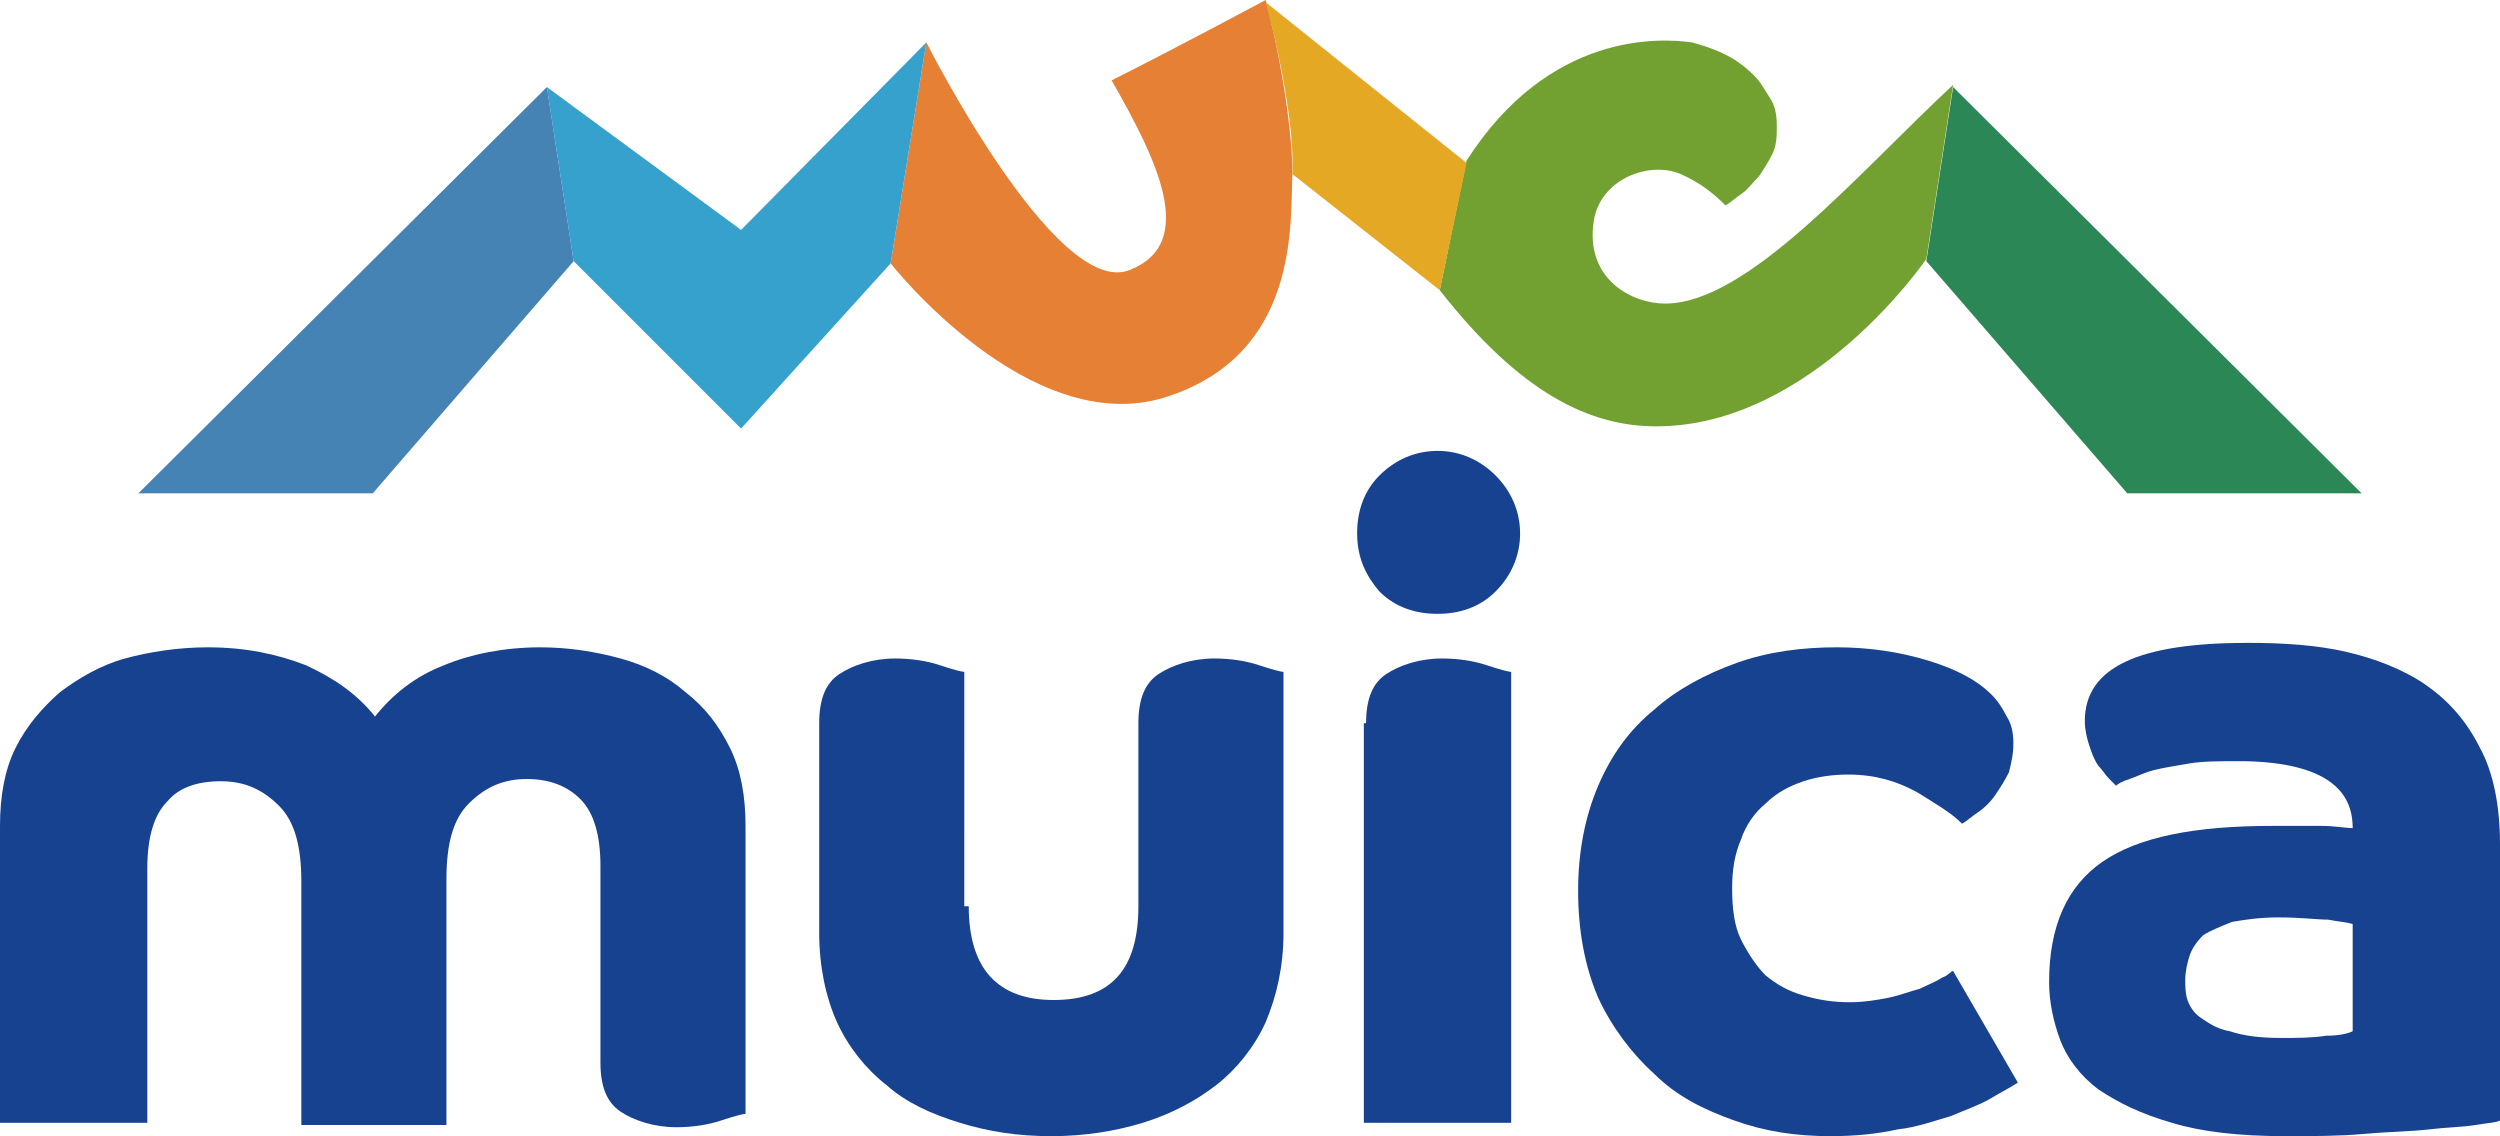
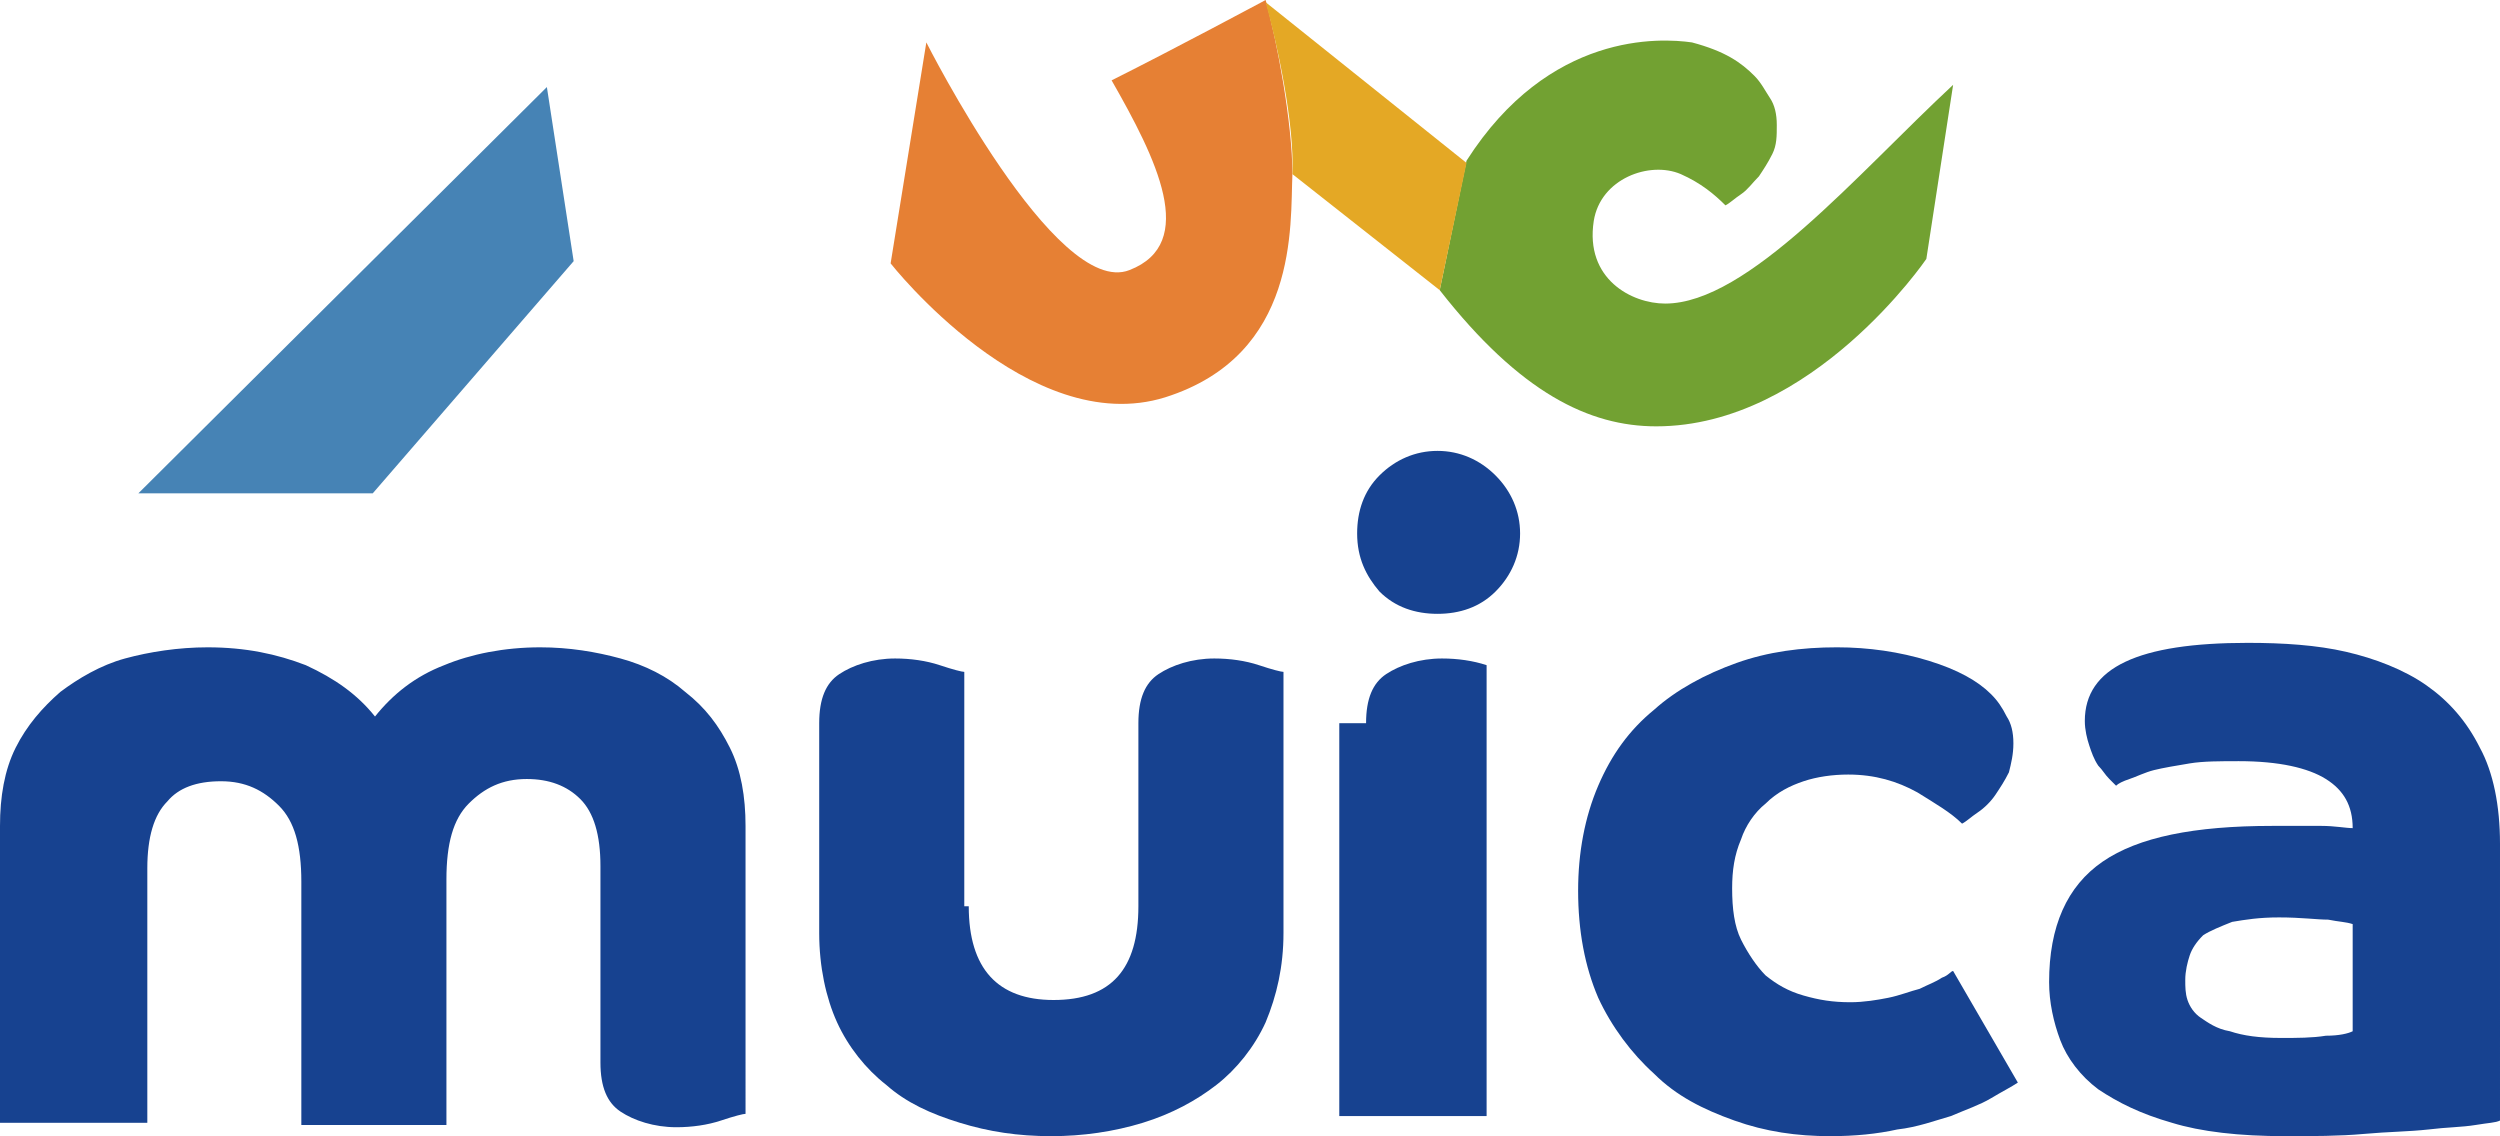
<svg xmlns="http://www.w3.org/2000/svg" xmlns:xlink="http://www.w3.org/1999/xlink" version="1.1" id="レイヤー_1" x="0px" y="0px" width="112px" height="50.9px" viewBox="0 0 112 50.9" style="enable-background:new 0 0 112 50.9;" xml:space="preserve">
  <style type="text/css">
	.st0{fill:#174290;}
	.st1{fill:#E68034;}
	.st2{fill:#2C8757;}
	.st3{fill:#72A132;}
	.st4{fill:#E4A825;}
	.st5{fill:#CDA27F;}
	.st6{fill:#040000;}
	.st7{fill-rule:evenodd;clip-rule:evenodd;fill:#008394;}
	.st8{fill-rule:evenodd;clip-rule:evenodd;fill:#00A5A1;}
	.st9{fill-rule:evenodd;clip-rule:evenodd;fill:#040000;}
	.st10{fill:#02A58D;}
	.st11{fill:#62645E;}
	.st12{fill:#232720;}
	.st13{fill:#EBEEF5;}
	.st14{opacity:0.4;}
	.st15{fill:none;stroke:#FFFFFF;stroke-width:2.646;stroke-linejoin:round;stroke-miterlimit:10;}
	.st16{fill:none;stroke:#FFFFFF;stroke-width:2.646;stroke-linecap:round;stroke-linejoin:round;stroke-miterlimit:10;}
	.st17{fill:#006138;}
	.st18{fill:#007B41;}
	.st19{fill:#F7F5E6;}
	.st20{fill:none;stroke:#040000;stroke-width:0.695;stroke-miterlimit:10;}
	.st21{fill-rule:evenodd;clip-rule:evenodd;fill:none;stroke:#040000;stroke-width:0.709;stroke-miterlimit:10;}
	.st22{fill:#595757;}
	.st23{fill-rule:evenodd;clip-rule:evenodd;fill:#595757;}
	.st24{fill:none;stroke:#595757;stroke-width:0.694;stroke-miterlimit:10;}
	.st25{fill:none;stroke:#595757;stroke-width:7;stroke-miterlimit:10;}
	.st26{fill:none;stroke:#FFFFFF;stroke-width:3;stroke-miterlimit:10;stroke-dasharray:15,8;}
	.st27{fill:#FFFFFF;}
	.st28{fill:none;stroke:#595757;stroke-width:6;stroke-miterlimit:10;}
	.st29{fill:none;stroke:#FFFFFF;stroke-width:3;stroke-miterlimit:10;}
	.st30{fill:none;stroke:#FFFFFF;stroke-width:3;stroke-linecap:round;stroke-miterlimit:10;}
</style>
  <g>
    <g>
      <g>
        <path class="st0" d="M43.4,40.6c0,2.8,1.3,4.2,3.8,4.2c2.6,0,3.8-1.4,3.8-4.2v-8.2c0-1.1,0.3-1.8,0.9-2.2     c0.6-0.4,1.5-0.7,2.5-0.7c0.7,0,1.4,0.1,2,0.3c0.6,0.2,1,0.3,1.1,0.3v11.7c0,1.5-0.3,2.8-0.8,4c-0.5,1.1-1.3,2.1-2.2,2.8     c-0.9,0.7-2,1.3-3.3,1.7c-1.3,0.4-2.7,0.6-4.1,0.6c-1.5,0-2.8-0.2-4.1-0.6c-1.3-0.4-2.4-0.9-3.3-1.7c-0.9-0.7-1.7-1.7-2.2-2.8     c-0.5-1.1-0.8-2.5-0.8-4v-9.4c0-1.1,0.3-1.8,0.9-2.2c0.6-0.4,1.5-0.7,2.5-0.7c0.7,0,1.4,0.1,2,0.3c0.6,0.2,1,0.3,1.1,0.3V40.6z" />
        <path class="st0" d="M32.7,33.5c-0.5-1-1.1-1.8-2-2.5c-0.8-0.7-1.8-1.2-2.9-1.5c-1.1-0.3-2.3-0.5-3.6-0.5c-1.6,0-3.1,0.3-4.3,0.8     c-1.3,0.5-2.3,1.3-3.1,2.3c-0.8-1-1.8-1.7-3.1-2.3c-1.3-0.5-2.7-0.8-4.4-0.8c-1.3,0-2.6,0.2-3.7,0.5c-1.1,0.3-2.1,0.9-2.9,1.5     c-0.8,0.7-1.5,1.5-2,2.5C0.2,34.5,0,35.7,0,37v13.3h6.6V38.9c0-1.4,0.3-2.4,0.9-3C8,35.3,8.8,35,9.9,35c1.1,0,1.9,0.4,2.6,1.1     c0.7,0.7,1,1.8,1,3.4v10.9H20V39.4c0-1.6,0.3-2.7,1-3.4c0.7-0.7,1.5-1.1,2.6-1.1c1,0,1.8,0.3,2.4,0.9c0.6,0.6,0.9,1.6,0.9,3v0     v8.8c0,1.1,0.3,1.8,0.9,2.2c0.6,0.4,1.5,0.7,2.5,0.7c0.7,0,1.4-0.1,2-0.3c0.6-0.2,1-0.3,1.1-0.3V37     C33.4,35.7,33.2,34.5,32.7,33.5z" />
-         <path class="st0" d="M60.8,23.9c0-1,0.3-1.9,1-2.6c0.7-0.7,1.6-1.1,2.6-1.1c1,0,1.9,0.4,2.6,1.1c0.7,0.7,1.1,1.6,1.1,2.6     c0,1-0.4,1.9-1.1,2.6c-0.7,0.7-1.6,1-2.6,1c-1,0-1.9-0.3-2.6-1C61.2,25.8,60.8,25,60.8,23.9z M61.2,32.4c0-1.1,0.3-1.8,0.9-2.2     c0.6-0.4,1.5-0.7,2.5-0.7c0.7,0,1.4,0.1,2,0.3c0.6,0.2,1,0.3,1.1,0.3v20.2h-6.6V32.4z" />
+         <path class="st0" d="M60.8,23.9c0-1,0.3-1.9,1-2.6c0.7-0.7,1.6-1.1,2.6-1.1c1,0,1.9,0.4,2.6,1.1c0.7,0.7,1.1,1.6,1.1,2.6     c0,1-0.4,1.9-1.1,2.6c-0.7,0.7-1.6,1-2.6,1c-1,0-1.9-0.3-2.6-1C61.2,25.8,60.8,25,60.8,23.9z M61.2,32.4c0-1.1,0.3-1.8,0.9-2.2     c0.6-0.4,1.5-0.7,2.5-0.7c0.7,0,1.4,0.1,2,0.3v20.2h-6.6V32.4z" />
        <path class="st0" d="M90.4,48.5c-0.3,0.2-0.7,0.4-1.2,0.7c-0.5,0.3-1.1,0.5-1.8,0.8c-0.7,0.2-1.5,0.5-2.4,0.6     c-0.9,0.2-1.9,0.3-3,0.3c-1.5,0-2.9-0.2-4.3-0.7c-1.4-0.5-2.6-1.1-3.6-2.1c-1-0.9-1.9-2.1-2.5-3.4c-0.6-1.4-0.9-3-0.9-4.8     c0-1.7,0.3-3.3,0.9-4.7c0.6-1.4,1.4-2.5,2.5-3.4c1-0.9,2.3-1.6,3.7-2.1s2.9-0.7,4.5-0.7c1.4,0,2.8,0.2,4.1,0.6     c1.3,0.4,2.2,0.9,2.8,1.5c0.3,0.3,0.5,0.6,0.7,1c0.2,0.3,0.3,0.7,0.3,1.2c0,0.5-0.1,0.9-0.2,1.3c-0.2,0.4-0.4,0.7-0.6,1     c-0.2,0.3-0.5,0.6-0.8,0.8c-0.3,0.2-0.5,0.4-0.7,0.5c-0.5-0.5-1.2-0.9-2-1.4C85,35,84,34.7,82.8,34.7c-0.7,0-1.4,0.1-2,0.3     c-0.6,0.2-1.2,0.5-1.7,1c-0.5,0.4-0.9,1-1.1,1.6c-0.3,0.7-0.4,1.4-0.4,2.2c0,0.9,0.1,1.7,0.4,2.3c0.3,0.6,0.7,1.2,1.1,1.6     c0.5,0.4,1,0.7,1.7,0.9c0.7,0.2,1.3,0.3,2.1,0.3c0.6,0,1.2-0.1,1.7-0.2c0.5-0.1,1-0.3,1.4-0.4c0.4-0.2,0.7-0.3,1-0.5     c0.3-0.1,0.4-0.3,0.5-0.3L90.4,48.5z" />
        <path class="st0" d="M112,50.2c-0.2,0.1-0.5,0.1-1.1,0.2c-0.6,0.1-1.3,0.1-2.1,0.2c-0.9,0.1-1.8,0.1-2.9,0.2     c-1.1,0.1-2.3,0.1-3.5,0.1c-2.1,0-3.8-0.2-5.1-0.6c-1.4-0.4-2.4-0.9-3.3-1.5c-0.8-0.6-1.4-1.4-1.7-2.2c-0.3-0.8-0.5-1.7-0.5-2.6     c0-2.5,0.8-4.3,2.4-5.4c1.6-1.1,4.1-1.6,7.6-1.6c0.9,0,1.6,0,2.2,0c0.6,0,1.1,0.1,1.4,0.1c0-1-0.4-1.7-1.2-2.2     c-0.8-0.5-2.1-0.8-3.9-0.8c-0.8,0-1.6,0-2.2,0.1c-0.6,0.1-1.2,0.2-1.6,0.3c-0.4,0.1-0.8,0.3-1.1,0.4c-0.3,0.1-0.5,0.2-0.6,0.3     c-0.1-0.1-0.2-0.2-0.3-0.3c-0.2-0.2-0.3-0.4-0.5-0.6c-0.2-0.3-0.3-0.6-0.4-0.9c-0.1-0.3-0.2-0.7-0.2-1.1c0-2.4,2.4-3.5,7.3-3.5     c1.6,0,3.1,0.1,4.4,0.4s2.6,0.8,3.6,1.5c1,0.7,1.8,1.6,2.4,2.8c0.6,1.1,0.9,2.6,0.9,4.3V50.2z M105.4,41.4     c-0.3-0.1-0.6-0.1-1.1-0.2c-0.5,0-1.2-0.1-2.2-0.1c-0.9,0-1.5,0.1-2.1,0.2c-0.5,0.2-1,0.4-1.3,0.6c-0.3,0.3-0.5,0.6-0.6,0.9     c-0.1,0.3-0.2,0.7-0.2,1.1c0,0.3,0,0.6,0.1,0.9c0.1,0.3,0.3,0.6,0.6,0.8c0.3,0.2,0.7,0.5,1.3,0.6c0.6,0.2,1.3,0.3,2.3,0.3     c0.7,0,1.4,0,2-0.1c0.6,0,1-0.1,1.2-0.2V41.4z" />
      </g>
      <g>
        <g>
          <g>
            <g>
              <g>
                <path class="st1" d="M56.7,0L56.7,0c0,0-4.1,2.2-6.9,3.6c2,3.5,3.9,7.3,0.8,8.5c-3.3,1.3-9.1-10.2-9.1-10.2l-1.6,9.9         c0,0,6.2,7.9,12.3,6c6-1.9,5.6-7.7,5.7-10C57.9,5.5,57.2,1.8,56.7,0z" />
-                 <polygon class="st2" points="86.3,11.7 95.3,22.1 105.8,22.1 87.5,3.9        " />
                <g>
                  <defs>
-                     <polygon id="SVGID_1_" points="24.5,3.9 33.2,10.3 41.5,1.9 39.9,11.8 33.2,19.2 25.7,11.7          " />
-                   </defs>
+                     </defs>
                  <use xlink:href="#SVGID_1_" style="overflow:visible;fill:#36A1CD;" />
                  <clipPath id="SVGID_00000054262292833299976570000010959415185846123705_">
                    <use xlink:href="#SVGID_1_" style="overflow:visible;" />
                  </clipPath>
                </g>
                <g>
                  <defs>
                    <polygon id="SVGID_00000171708856840041693830000000945818435009692344_" points="25.7,11.7 16.7,22.1 6.2,22.1 24.5,3.9                     " />
                  </defs>
                  <use xlink:href="#SVGID_00000171708856840041693830000000945818435009692344_" style="overflow:visible;fill:#4683B5;" />
                  <clipPath id="SVGID_00000176022676602009818290000009404468813500821640_">
                    <use xlink:href="#SVGID_00000171708856840041693830000000945818435009692344_" style="overflow:visible;" />
                  </clipPath>
                </g>
              </g>
            </g>
          </g>
        </g>
        <path class="st3" d="M65.7,7.2L64.5,13c3.6,4.6,6.7,6.1,9.7,6.1c7,0,12.1-7.5,12.1-7.5l1.2-7.8c-4.3,4-9.2,9.8-12.9,9.8     c-1.5,0-3.6-1.1-3.2-3.7c0.3-1.9,2.5-2.7,3.9-2.1c0.9,0.4,1.5,0.9,2,1.4c0.2-0.1,0.4-0.3,0.7-0.5c0.3-0.2,0.5-0.5,0.8-0.8     c0.2-0.3,0.4-0.6,0.6-1c0.2-0.4,0.2-0.8,0.2-1.3c0-0.5-0.1-0.9-0.3-1.2c-0.2-0.3-0.4-0.7-0.7-1c-0.6-0.6-1.3-1.1-2.8-1.5     C74.4,1.7,69.4,1.4,65.7,7.2z" />
        <path class="st4" d="M57.9,7.8c0.1-2.3-0.7-5.9-1.2-7.7c0,0,0,0,0,0l0,0l0,0l9,7.2L64.5,13L57.9,7.8z" />
      </g>
    </g>
  </g>
</svg>